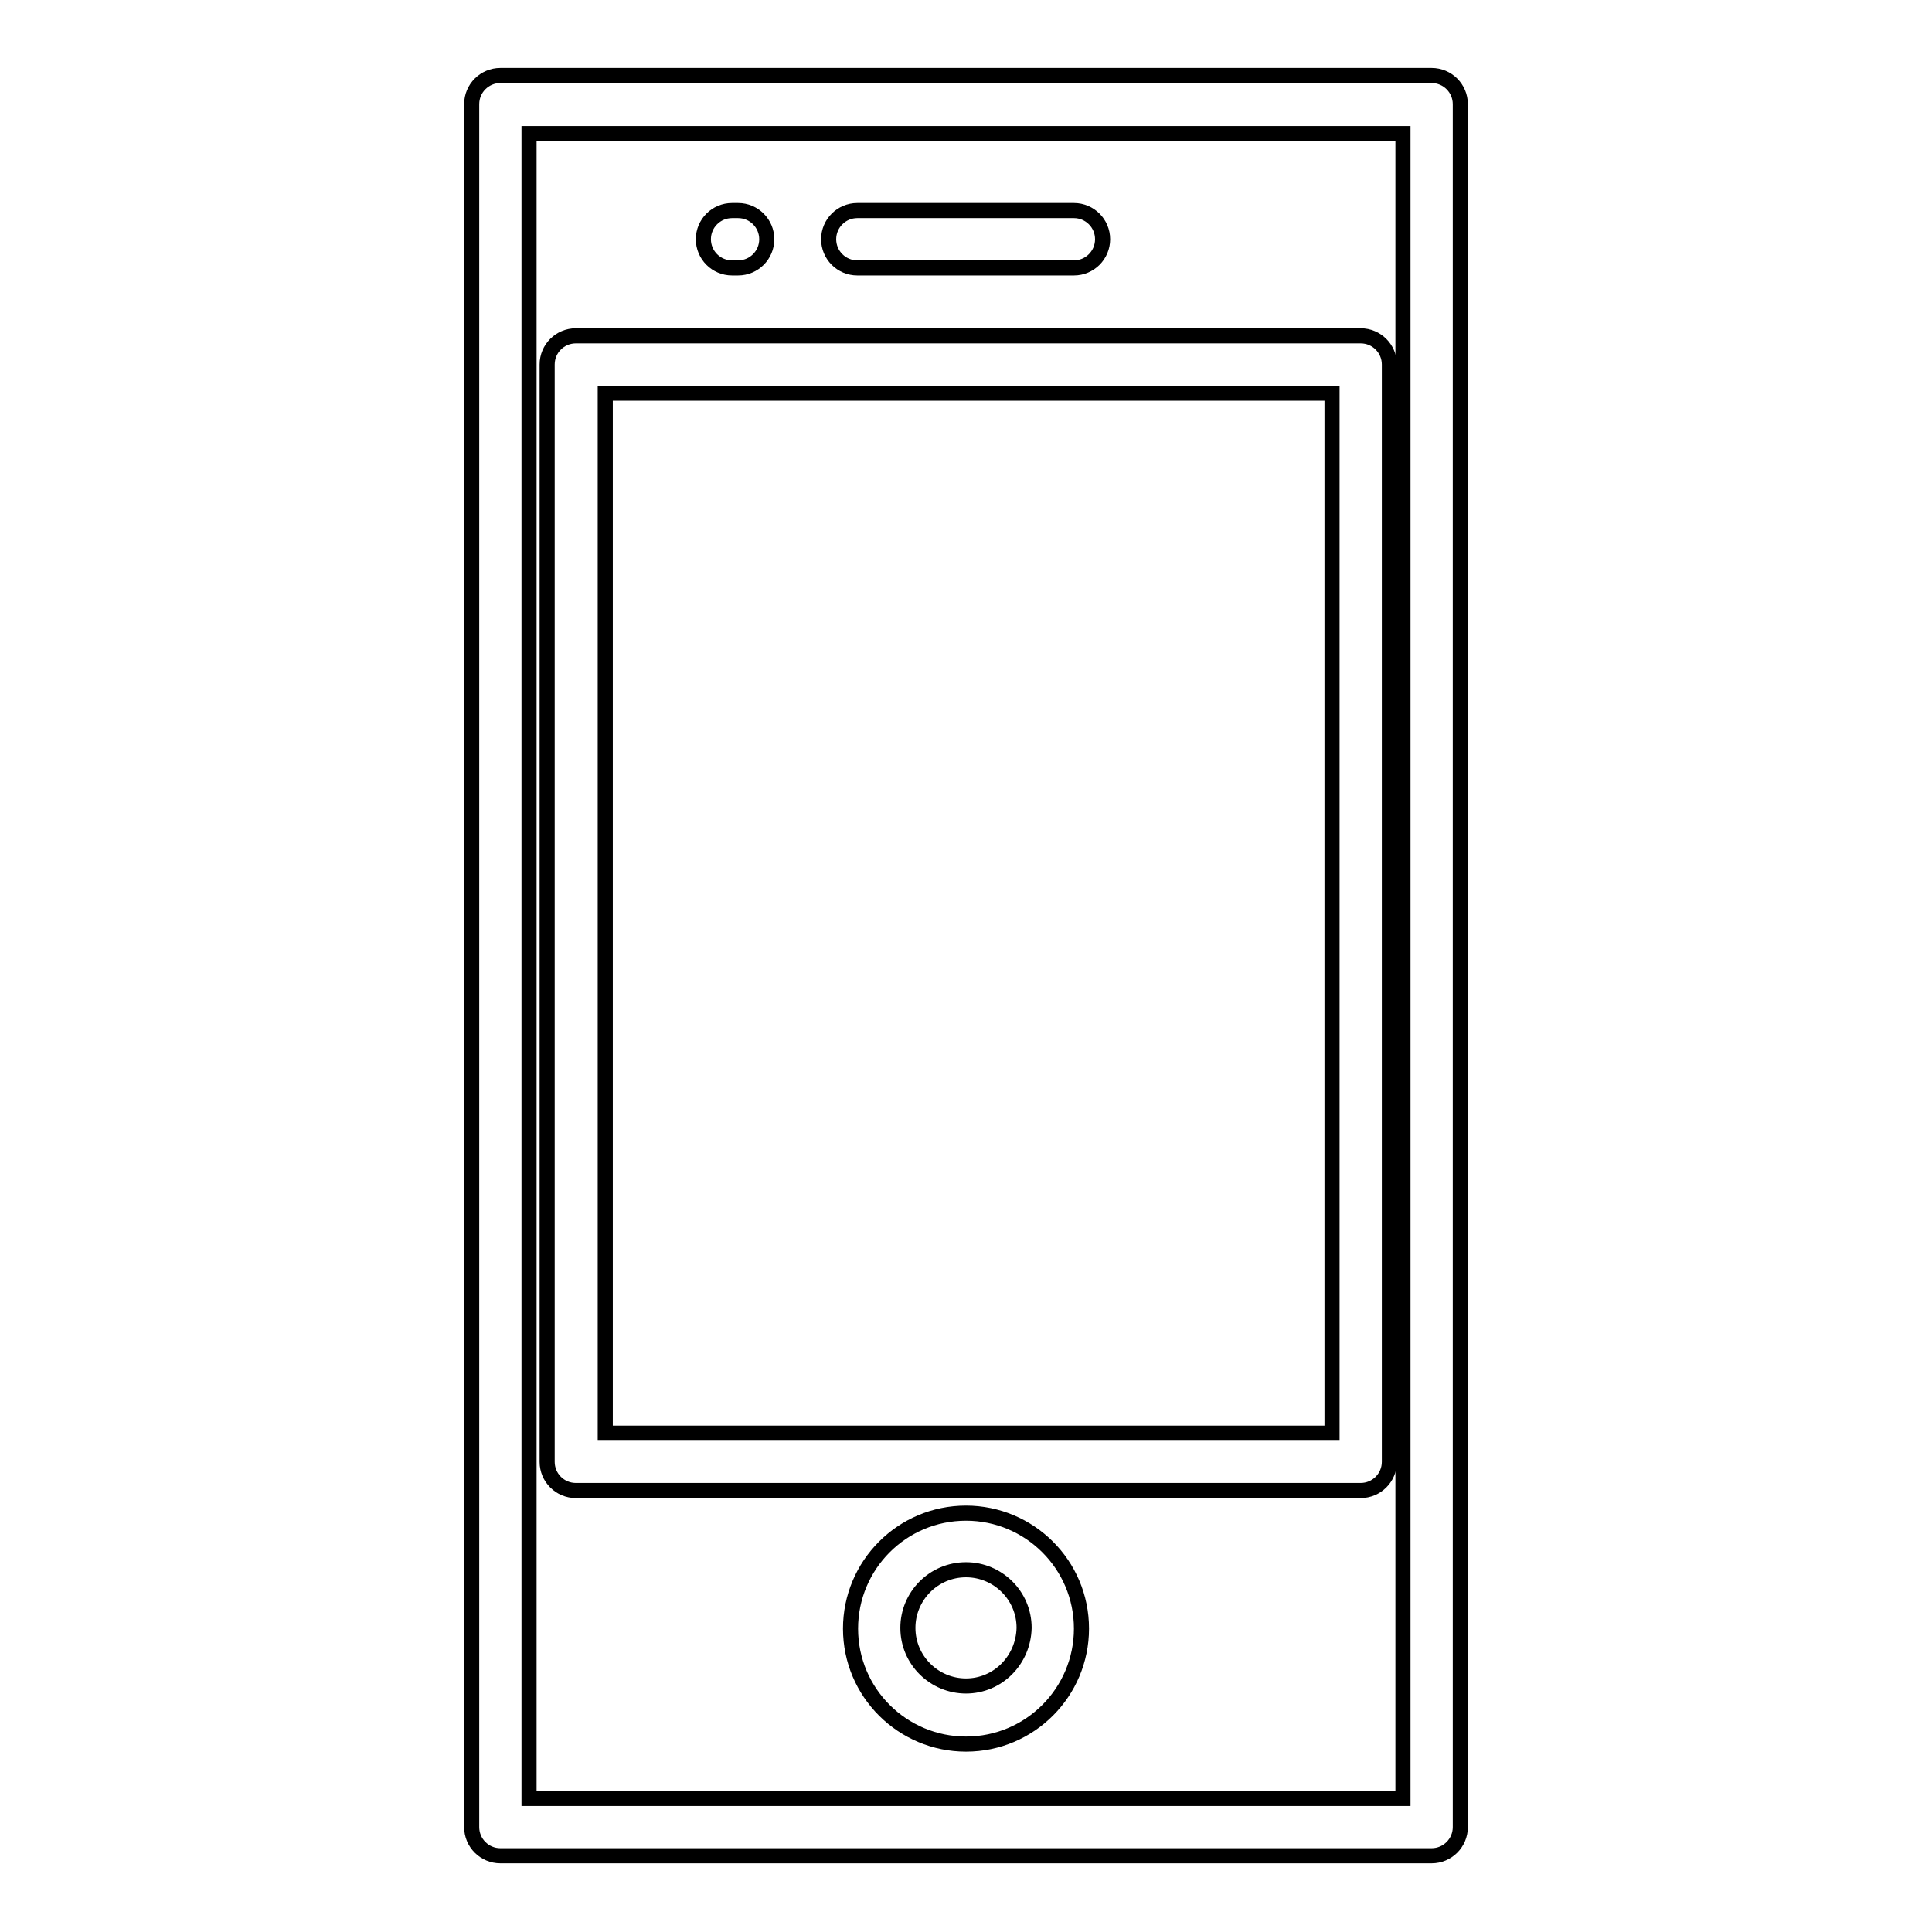
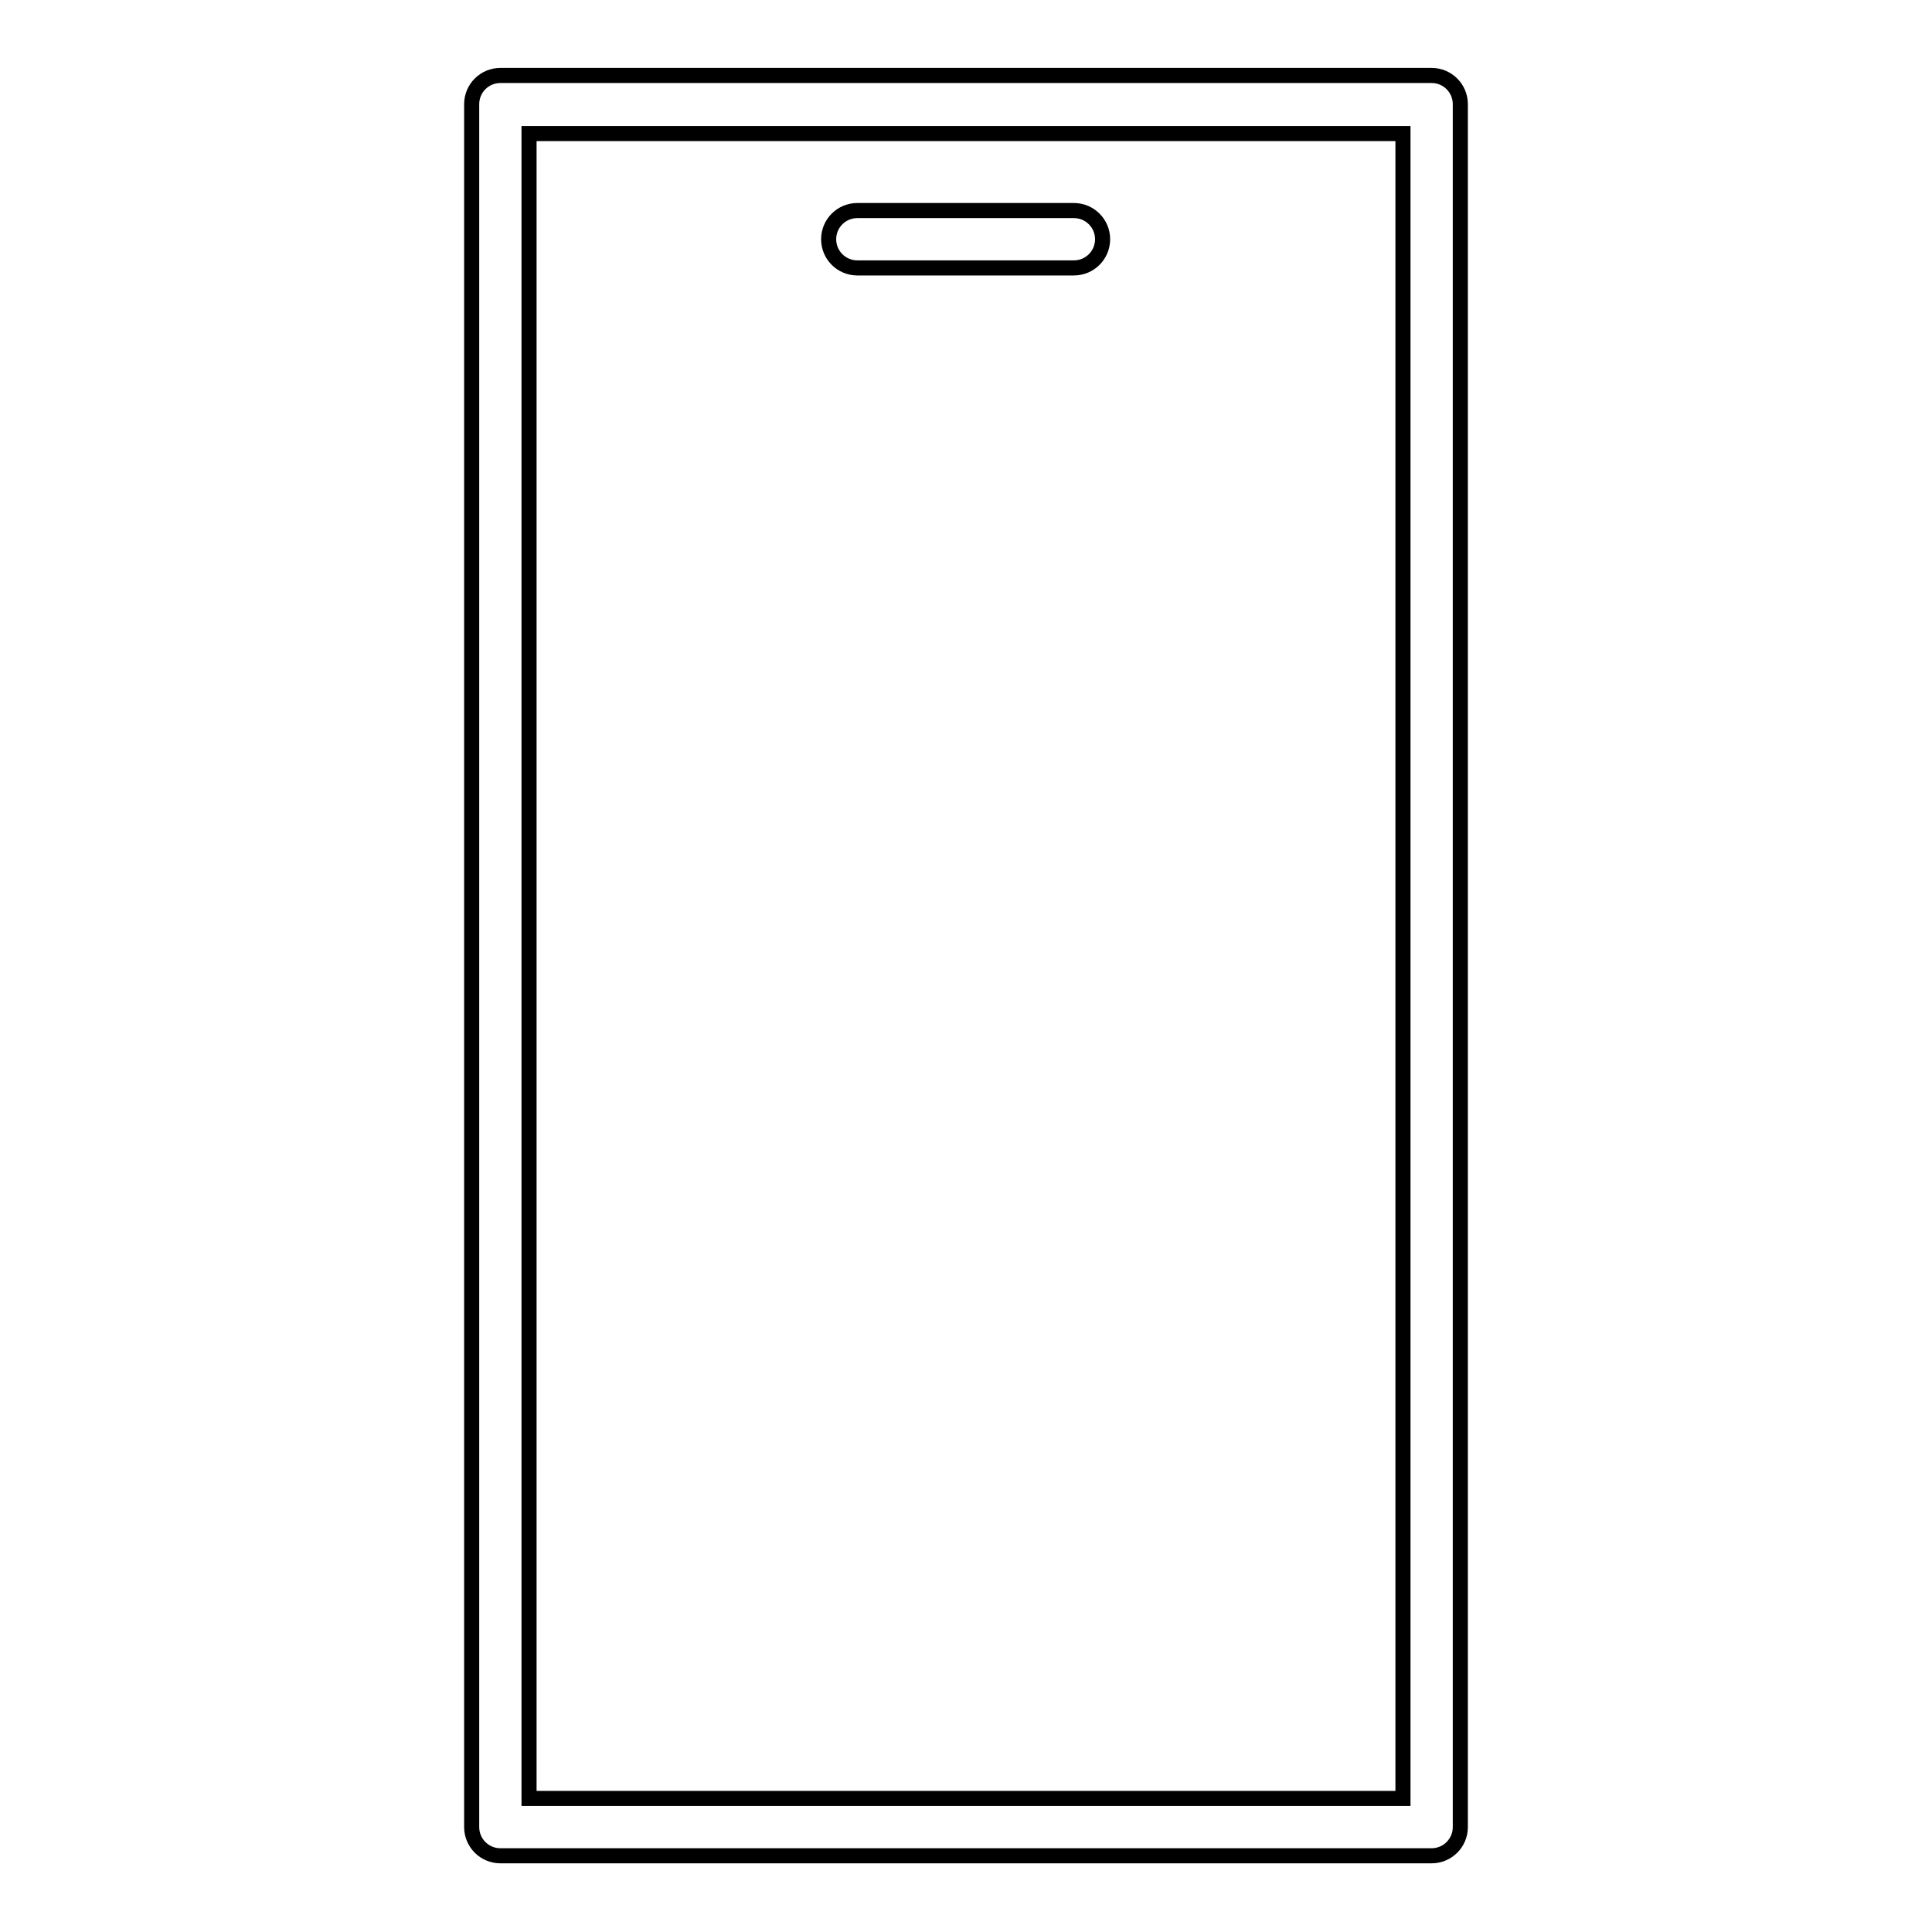
<svg xmlns="http://www.w3.org/2000/svg" version="1.1" x="0px" y="0px" viewBox="0 0 256 256" enable-background="new 0 0 256 256" xml:space="preserve">
  <g>
    <g>
      <g>
        <g>
          <path stroke-width="2" fill-opacity="0" stroke="#000000" d="M189.7,10H66.3c-2.1,0-3.8,1.7-3.8,3.8v228.3c0,2.1,1.7,3.8,3.8,3.8h123.4c2.1,0,3.8-1.7,3.8-3.8V13.8C193.5,11.7,191.8,10,189.7,10z M185.9,238.3H70.1V17.7h115.8L185.9,238.3L185.9,238.3z" />
          <path stroke-width="2" fill-opacity="0" stroke="#000000" d="M113.6,35.5h28.7c2.1,0,3.8-1.7,3.8-3.8c0-2.1-1.7-3.8-3.8-3.8h-28.7c-2.1,0-3.8,1.7-3.8,3.8C109.8,33.8,111.5,35.5,113.6,35.5z" />
-           <path stroke-width="2" fill-opacity="0" stroke="#000000" d="M97,35.5h0.8c2.1,0,3.8-1.7,3.8-3.8c0-2.1-1.7-3.8-3.8-3.8H97c-2.1,0-3.8,1.7-3.8,3.8C93.2,33.8,94.9,35.5,97,35.5z" />
-           <path stroke-width="2" fill-opacity="0" stroke="#000000" d="M128,200.5c-8.5,0-15.3,6.9-15.3,15.3c0,8.5,6.9,15.3,15.3,15.3c8.5,0,15.3-6.9,15.3-15.3C143.3,207.3,136.4,200.5,128,200.5z M128,223.4c-4.2,0-7.7-3.4-7.7-7.7c0-4.2,3.4-7.7,7.7-7.7c4.2,0,7.7,3.4,7.7,7.7C135.6,220,132.2,223.4,128,223.4z" />
-           <path stroke-width="2" fill-opacity="0" stroke="#000000" d="M76.3,197.5h104c2.1,0,3.8-1.7,3.8-3.8V48.3c0-2.1-1.7-3.8-3.8-3.8h-104c-2.1,0-3.8,1.7-3.8,3.8v145.4C72.5,195.8,74.2,197.5,76.3,197.5z M80.2,52.1h96.3v137.8H80.2V52.1z" />
        </g>
      </g>
      <g />
      <g />
      <g />
      <g />
      <g />
      <g />
      <g />
      <g />
      <g />
      <g />
      <g />
      <g />
      <g />
      <g />
      <g />
    </g>
  </g>
</svg>